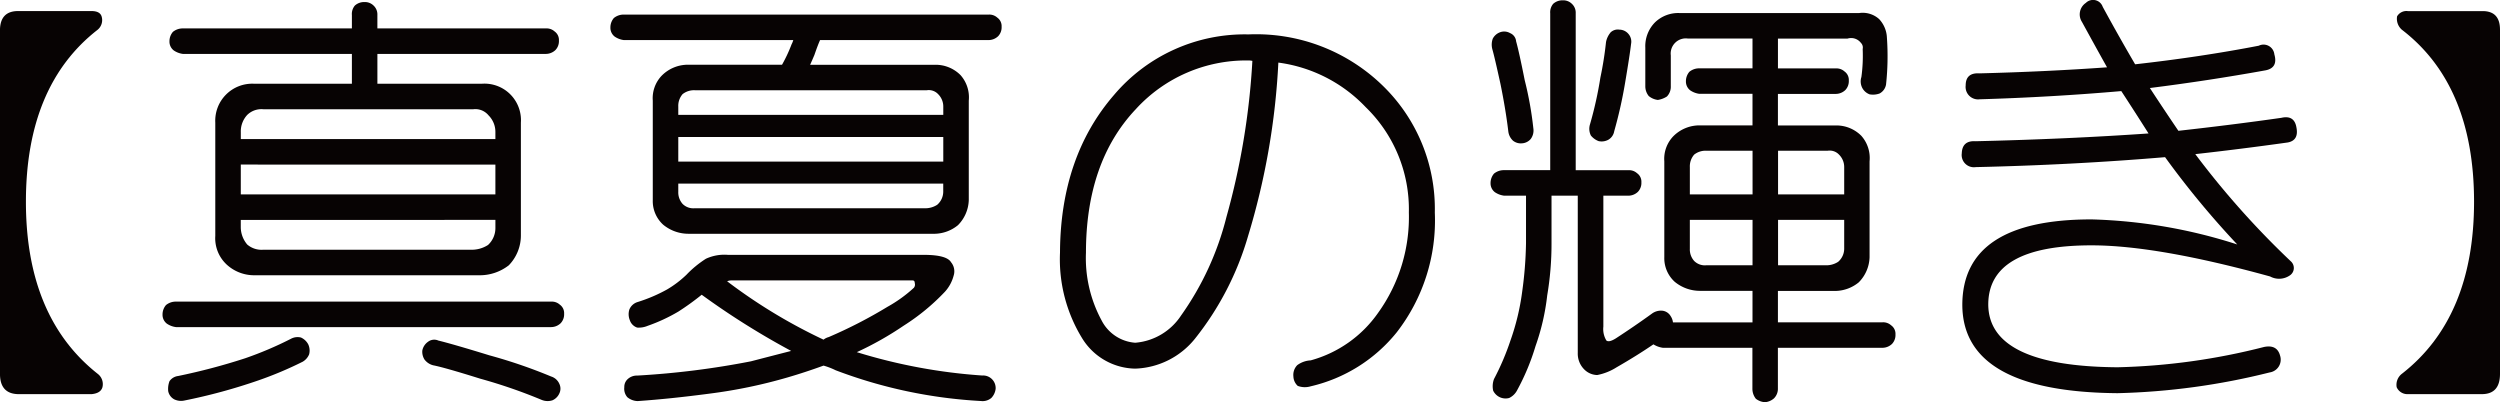
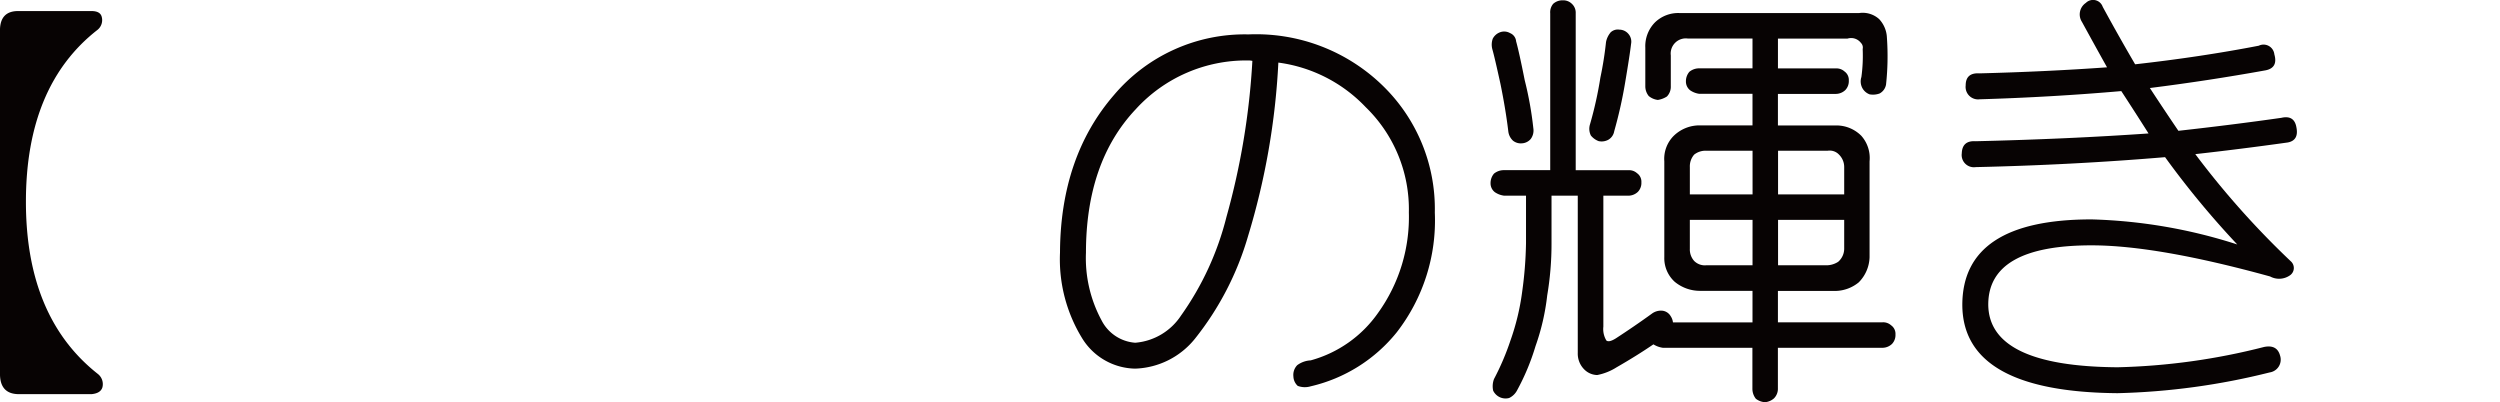
<svg xmlns="http://www.w3.org/2000/svg" id="レイヤー_1" data-name="レイヤー 1" viewBox="0 0 203.308 32.72">
  <defs>
    <style>
      .cls-1 {
        fill: #070303;
      }
    </style>
  </defs>
  <title>25_07_1t</title>
  <g>
    <path class="cls-1" d="M318.6,282.615a1.018,1.018,0,0,1-.316,1.09q-5.836,4.535-5.836,13.992,0,9.386,5.836,13.992a1.052,1.052,0,0,1,.387,1.09q-.141.492-.879.563h-5.977q-1.477-.035-1.477-1.652V283.7q.034-1.511,1.477-1.512h5.977Q318.46,282.193,318.6,282.615Z" transform="translate(-310.34 -281.289)" />
-     <path class="cls-1" d="M355.164,305.817a.967.967,0,0,1,.7.246.843.843,0,0,1,.352.738,1.044,1.044,0,0,1-.281.773,1.132,1.132,0,0,1-.773.316H324.648a1.694,1.694,0,0,1-.738-.281.9.9,0,0,1-.352-.738,1.17,1.17,0,0,1,.281-.773,1.257,1.257,0,0,1,.809-.281Zm-20.355,2.918a1.246,1.246,0,0,1,.6.563,1.2,1.2,0,0,1,.07.809,1.237,1.237,0,0,1-.527.6,30.084,30.084,0,0,1-3.586,1.512,46.039,46.039,0,0,1-6.082,1.652,1.279,1.279,0,0,1-.773-.105.969.969,0,0,1-.492-.668,1.788,1.788,0,0,1,.105-.809,1,1,0,0,1,.7-.422,50.519,50.519,0,0,0,5.449-1.441A28.986,28.986,0,0,0,334,308.841,1.137,1.137,0,0,1,334.809,308.735Zm-6.082-5.977a2.916,2.916,0,0,1-.879-2.285v-9.21a3.011,3.011,0,0,1,3.164-3.164h7.945v-2.426H325.211a1.7,1.7,0,0,1-.738-.281.9.9,0,0,1-.352-.738,1.17,1.17,0,0,1,.281-.773,1.257,1.257,0,0,1,.809-.281h13.746v-1.09a1.056,1.056,0,0,1,.246-.773,1.123,1.123,0,0,1,.773-.281,1,1,0,0,1,.738.281.982.982,0,0,1,.316.773v1.09h13.711a.965.965,0,0,1,.7.246.843.843,0,0,1,.352.738,1.044,1.044,0,0,1-.281.773,1.132,1.132,0,0,1-.773.316H341.031V288.1H349.5a2.969,2.969,0,0,1,3.2,3.164v9.21a3.483,3.483,0,0,1-.984,2.391,3.846,3.846,0,0,1-2.426.809H331.012A3.291,3.291,0,0,1,328.727,302.759Zm21.9-10.16v-.562a1.9,1.9,0,0,0-.562-1.371,1.38,1.38,0,0,0-1.23-.492H331.75a1.651,1.651,0,0,0-1.3.457,1.976,1.976,0,0,0-.527,1.406v.563Zm0,4.5v-2.426H329.922V297.1Zm-20.707,2.074v.633a2.21,2.21,0,0,0,.527,1.371,1.785,1.785,0,0,0,1.3.422h16.875a2.447,2.447,0,0,0,1.406-.387,1.871,1.871,0,0,0,.6-1.406v-.633Zm14.941,11.355a1.194,1.194,0,0,1-.176-.738,1.134,1.134,0,0,1,.457-.7.825.825,0,0,1,.844-.105q1.16.281,4.148,1.2a41.553,41.553,0,0,1,5.027,1.723,1.073,1.073,0,0,1,.668.6.893.893,0,0,1,0,.773,1.1,1.1,0,0,1-.562.563,1.274,1.274,0,0,1-.879-.035,42.269,42.269,0,0,0-4.992-1.723q-2.919-.914-3.832-1.09A1.278,1.278,0,0,1,344.863,310.528Z" transform="translate(-310.34 -281.289)" />
-     <path class="cls-1" d="M364.27,299.56a2.59,2.59,0,0,1-.844-2V289.47a2.646,2.646,0,0,1,.738-2.039,3,3,0,0,1,2.145-.879h7.629a12.016,12.016,0,0,0,.773-1.652,1.808,1.808,0,0,0,.141-.352H361.07a1.7,1.7,0,0,1-.738-.281.9.9,0,0,1-.352-.738,1.17,1.17,0,0,1,.281-.773,1.257,1.257,0,0,1,.809-.281h29.672a.965.965,0,0,1,.7.246.843.843,0,0,1,.352.738,1.044,1.044,0,0,1-.281.773,1.132,1.132,0,0,1-.773.316H377.031q-.177.387-.457,1.2-.177.422-.352.809h10.16a2.85,2.85,0,0,1,2.074.844,2.72,2.72,0,0,1,.668,2.074v8.086a3.022,3.022,0,0,1-.879,2.039,3.07,3.07,0,0,1-1.863.7H366.309A3.225,3.225,0,0,1,364.27,299.56Zm13.043,11.461q-1.442.527-2.883.949A41.2,41.2,0,0,1,368,313.306q-3.2.422-5.8.6a1.367,1.367,0,0,1-.844-.316,1.05,1.05,0,0,1-.246-.809.857.857,0,0,1,.246-.633,1.094,1.094,0,0,1,.809-.316,67.918,67.918,0,0,0,9.246-1.16q1.758-.457,3.27-.844a63.111,63.111,0,0,1-7.277-4.57,20.789,20.789,0,0,1-1.9,1.371,13.943,13.943,0,0,1-2.5,1.16,1.866,1.866,0,0,1-.844.141.938.938,0,0,1-.6-.6,1.274,1.274,0,0,1-.035-.879,1.057,1.057,0,0,1,.668-.6,12.79,12.79,0,0,0,2.391-1.02,8.4,8.4,0,0,0,1.582-1.2,8.508,8.508,0,0,1,1.582-1.3,3.575,3.575,0,0,1,1.793-.316h15.926q1.863,0,2.215.6a1.149,1.149,0,0,1,.211,1.09,3.12,3.12,0,0,1-.7,1.3,17.434,17.434,0,0,1-3.375,2.777,26.183,26.183,0,0,1-3.8,2.145,44.75,44.75,0,0,0,10.2,1.9,1.022,1.022,0,0,1,1.09,1.09,1.291,1.291,0,0,1-.352.738,1.106,1.106,0,0,1-.844.246,39.164,39.164,0,0,1-11.812-2.5A5.723,5.723,0,0,0,377.312,311.021Zm9.738-20.39v-.668a1.416,1.416,0,0,0-.422-1.02,1.039,1.039,0,0,0-.914-.316H366.836a1.5,1.5,0,0,0-.984.316,1.458,1.458,0,0,0-.352,1.02v.668Zm0,3.8v-2H365.5v2ZM365.5,296.22v.668a1.406,1.406,0,0,0,.352.984,1.222,1.222,0,0,0,.984.352H385.5a1.778,1.778,0,0,0,1.055-.281,1.414,1.414,0,0,0,.492-1.055v-.668Zm11.812,12.691a1.19,1.19,0,0,1,.422-.211,37.912,37.912,0,0,0,4.781-2.461,11.167,11.167,0,0,0,2.145-1.547.422.422,0,0,0,.07-.387q0-.211-.176-.211H369.789a.864.864,0,0,0-.316.07A43.713,43.713,0,0,0,377.312,308.911Z" transform="translate(-310.34 -281.289)" />
    <path class="cls-1" d="M407.512,308.841a6.509,6.509,0,0,1-4.852,2.426,5.162,5.162,0,0,1-4.289-2.426,12.261,12.261,0,0,1-1.828-7q.034-7.8,4.395-12.832a13.925,13.925,0,0,1,10.934-4.922,14.763,14.763,0,0,1,10.968,4.219,13.958,13.958,0,0,1,4.184,10.266,14.833,14.833,0,0,1-3.094,9.738,12.637,12.637,0,0,1-7,4.395,1.633,1.633,0,0,1-1.055-.035,1.093,1.093,0,0,1-.352-.773,1.13,1.13,0,0,1,.316-.914,2.006,2.006,0,0,1,1.09-.387,9.868,9.868,0,0,0,5.484-3.867,13.333,13.333,0,0,0,2.5-8.156A11.568,11.568,0,0,0,421.4,290a11.959,11.959,0,0,0-7.1-3.621,58.291,58.291,0,0,1-2.461,14.1A24.151,24.151,0,0,1,407.512,308.841Zm4.676-22.6a1.332,1.332,0,0,0-.316-.035,12.157,12.157,0,0,0-9.176,3.973q-4.043,4.29-4.043,11.671a10.65,10.65,0,0,0,1.266,5.484,3.345,3.345,0,0,0,2.742,1.828,4.933,4.933,0,0,0,3.727-2.215,23.811,23.811,0,0,0,3.691-8.015A59.134,59.134,0,0,0,412.187,286.236Z" transform="translate(-310.34 -281.289)" />
    <path class="cls-1" d="M436.515,297.2v3.867a25.162,25.162,0,0,1-.352,4.254,18.436,18.436,0,0,1-.949,4.113,18.645,18.645,0,0,1-1.512,3.621,1.408,1.408,0,0,1-.633.6,1.111,1.111,0,0,1-.773-.07,1.131,1.131,0,0,1-.527-.527,1.663,1.663,0,0,1,.07-.949,20.577,20.577,0,0,0,1.336-3.129,19.217,19.217,0,0,0,.949-3.937,31.934,31.934,0,0,0,.316-3.973V297.2h-1.793a1.7,1.7,0,0,1-.738-.281.9.9,0,0,1-.352-.738,1.173,1.173,0,0,1,.281-.773,1.258,1.258,0,0,1,.809-.281h3.762V282.369a1.056,1.056,0,0,1,.246-.773,1.123,1.123,0,0,1,.773-.281,1,1,0,0,1,.738.281.982.982,0,0,1,.316.773V295.13h4.289a.964.964,0,0,1,.7.246.842.842,0,0,1,.352.738,1.044,1.044,0,0,1-.281.773,1.132,1.132,0,0,1-.773.316h-2.039v10.652a1.8,1.8,0,0,0,.246,1.125q.211.176.773-.176,1.512-.983,2.918-2a1.24,1.24,0,0,1,.879-.246.907.907,0,0,1,.668.457,1.125,1.125,0,0,1,.176.492h6.469v-2.566h-4.289a3.225,3.225,0,0,1-2.039-.738,2.591,2.591,0,0,1-.844-2v-7.8a2.646,2.646,0,0,1,.738-2.039,3,3,0,0,1,2.145-.879h4.289v-2.566h-4.324a1.7,1.7,0,0,1-.738-.281.9.9,0,0,1-.352-.738,1.173,1.173,0,0,1,.281-.773,1.258,1.258,0,0,1,.809-.281h4.324v-2.426h-5.273a1.23,1.23,0,0,0-1.371,1.371v2.5a1.14,1.14,0,0,1-.316.844,1.867,1.867,0,0,1-.738.281,1.422,1.422,0,0,1-.738-.316,1.257,1.257,0,0,1-.281-.809v-3.129a2.757,2.757,0,0,1,.773-2.039,2.713,2.713,0,0,1,2-.773h14.625a1.987,1.987,0,0,1,1.617.492,2.337,2.337,0,0,1,.633,1.512,21.42,21.42,0,0,1-.07,3.8,1.014,1.014,0,0,1-.527.738,1.566,1.566,0,0,1-.809.07,1.113,1.113,0,0,1-.6-.527,1.145,1.145,0,0,1-.07-.879,12.74,12.74,0,0,0,.105-2.285.527.527,0,0,0-.141-.492,1,1,0,0,0-1.09-.352h-5.66v2.426h4.711a.964.964,0,0,1,.7.246.842.842,0,0,1,.352.738,1.044,1.044,0,0,1-.281.773,1.132,1.132,0,0,1-.773.316h-4.711v2.566h4.711a2.849,2.849,0,0,1,2.074.844,2.72,2.72,0,0,1,.668,2.074v7.8a3.02,3.02,0,0,1-.879,2.039,3.07,3.07,0,0,1-1.863.7h-4.711V307.5h8.508a.966.966,0,0,1,.7.246.842.842,0,0,1,.352.738,1.045,1.045,0,0,1-.281.773,1.132,1.132,0,0,1-.773.316h-8.508v3.3a1.1,1.1,0,0,1-.316.809,1.269,1.269,0,0,1-.738.316,1.359,1.359,0,0,1-.738-.281,1.309,1.309,0,0,1-.281-.844v-3.3h-7.277a1.952,1.952,0,0,1-.773-.281q-1.336.914-2.988,1.863a4.557,4.557,0,0,1-1.582.633,1.529,1.529,0,0,1-1.055-.457,1.81,1.81,0,0,1-.527-1.336V297.2Zm-4.781-12.762a1.093,1.093,0,0,1,.6-.527.961.961,0,0,1,.809.07.79.79,0,0,1,.492.668q.246.879.7,3.164a28.284,28.284,0,0,1,.7,3.9,1.16,1.16,0,0,1-.211.879,1.011,1.011,0,0,1-.7.352,1.022,1.022,0,0,1-.738-.211,1.225,1.225,0,0,1-.387-.773q-.211-1.758-.633-3.832-.492-2.249-.668-2.848A1.44,1.44,0,0,1,431.733,284.443Zm9.563-.492a.846.846,0,0,1,.738-.246.971.971,0,0,1,.738.352.954.954,0,0,1,.211.809q-.105.915-.492,3.2a36.461,36.461,0,0,1-.879,3.9.987.987,0,0,1-.492.7,1.134,1.134,0,0,1-.773.105,1.473,1.473,0,0,1-.633-.457,1.224,1.224,0,0,1-.07-.914,30.921,30.921,0,0,0,.844-3.8,28.247,28.247,0,0,0,.457-2.883A1.7,1.7,0,0,1,441.3,283.951Zm11.566,9.6H449.1a1.5,1.5,0,0,0-.984.316,1.458,1.458,0,0,0-.352,1.02V297.1h5.1Zm0,5.625h-5.1v2.355a1.406,1.406,0,0,0,.352.984,1.221,1.221,0,0,0,.984.352h3.762Zm2.074-2.074h5.379v-2.215a1.416,1.416,0,0,0-.422-1.02,1.039,1.039,0,0,0-.914-.316h-4.043Zm0,5.765h3.832a1.772,1.772,0,0,0,1.055-.281,1.413,1.413,0,0,0,.492-1.055v-2.355h-5.379Z" transform="translate(-310.34 -281.289)" />
    <path class="cls-1" d="M469.878,293.759q.035-1.055,1.125-.984,7.488-.176,14.063-.633-1.09-1.722-2.215-3.445-5.66.493-11.531.668a1.013,1.013,0,0,1-1.125-1.125q0-1.055,1.125-.984,5.449-.14,10.371-.492-1.02-1.827-2.039-3.691a1.126,1.126,0,0,1,.316-1.547.83.83,0,0,1,1.371.316q1.3,2.391,2.637,4.676,5.344-.6,10.055-1.512a.883.883,0,0,1,1.266.7q.316,1.09-.7,1.3-4.676.844-9.422,1.441,1.125,1.723,2.32,3.48,4.43-.492,8.367-1.055,1.055-.245,1.23.773.211,1.055-.7,1.23-3.762.527-7.523.949a69.285,69.285,0,0,0,7.77,8.718.725.725,0,0,1-.105,1.16,1.536,1.536,0,0,1-1.582.07q-9.176-2.531-14.52-2.531-8.4,0-8.4,4.816.035,5.027,10.512,5.1a52.8,52.8,0,0,0,11.918-1.652q1.055-.211,1.3.7a1.051,1.051,0,0,1-.844,1.371,56.137,56.137,0,0,1-12.375,1.688q-12.621-.105-12.621-7.207.035-6.926,10.512-6.926a42.208,42.208,0,0,1,11.848,2.039,71.589,71.589,0,0,1-5.871-7.1q-7.523.633-15.4.809A.994.994,0,0,1,469.878,293.759Z" transform="translate(-310.34 -281.289)" />
-     <path class="cls-1" d="M512.171,282.193q1.477-.034,1.477,1.512v27.984q0,1.652-1.477,1.652h-6.012a.952.952,0,0,1-.914-.562,1.129,1.129,0,0,1,.422-1.09q5.871-4.57,5.871-13.992,0-9.492-5.871-13.992a1.18,1.18,0,0,1-.387-1.09.885.885,0,0,1,.879-.422Z" transform="translate(-310.34 -281.289)" />
  </g>
</svg>